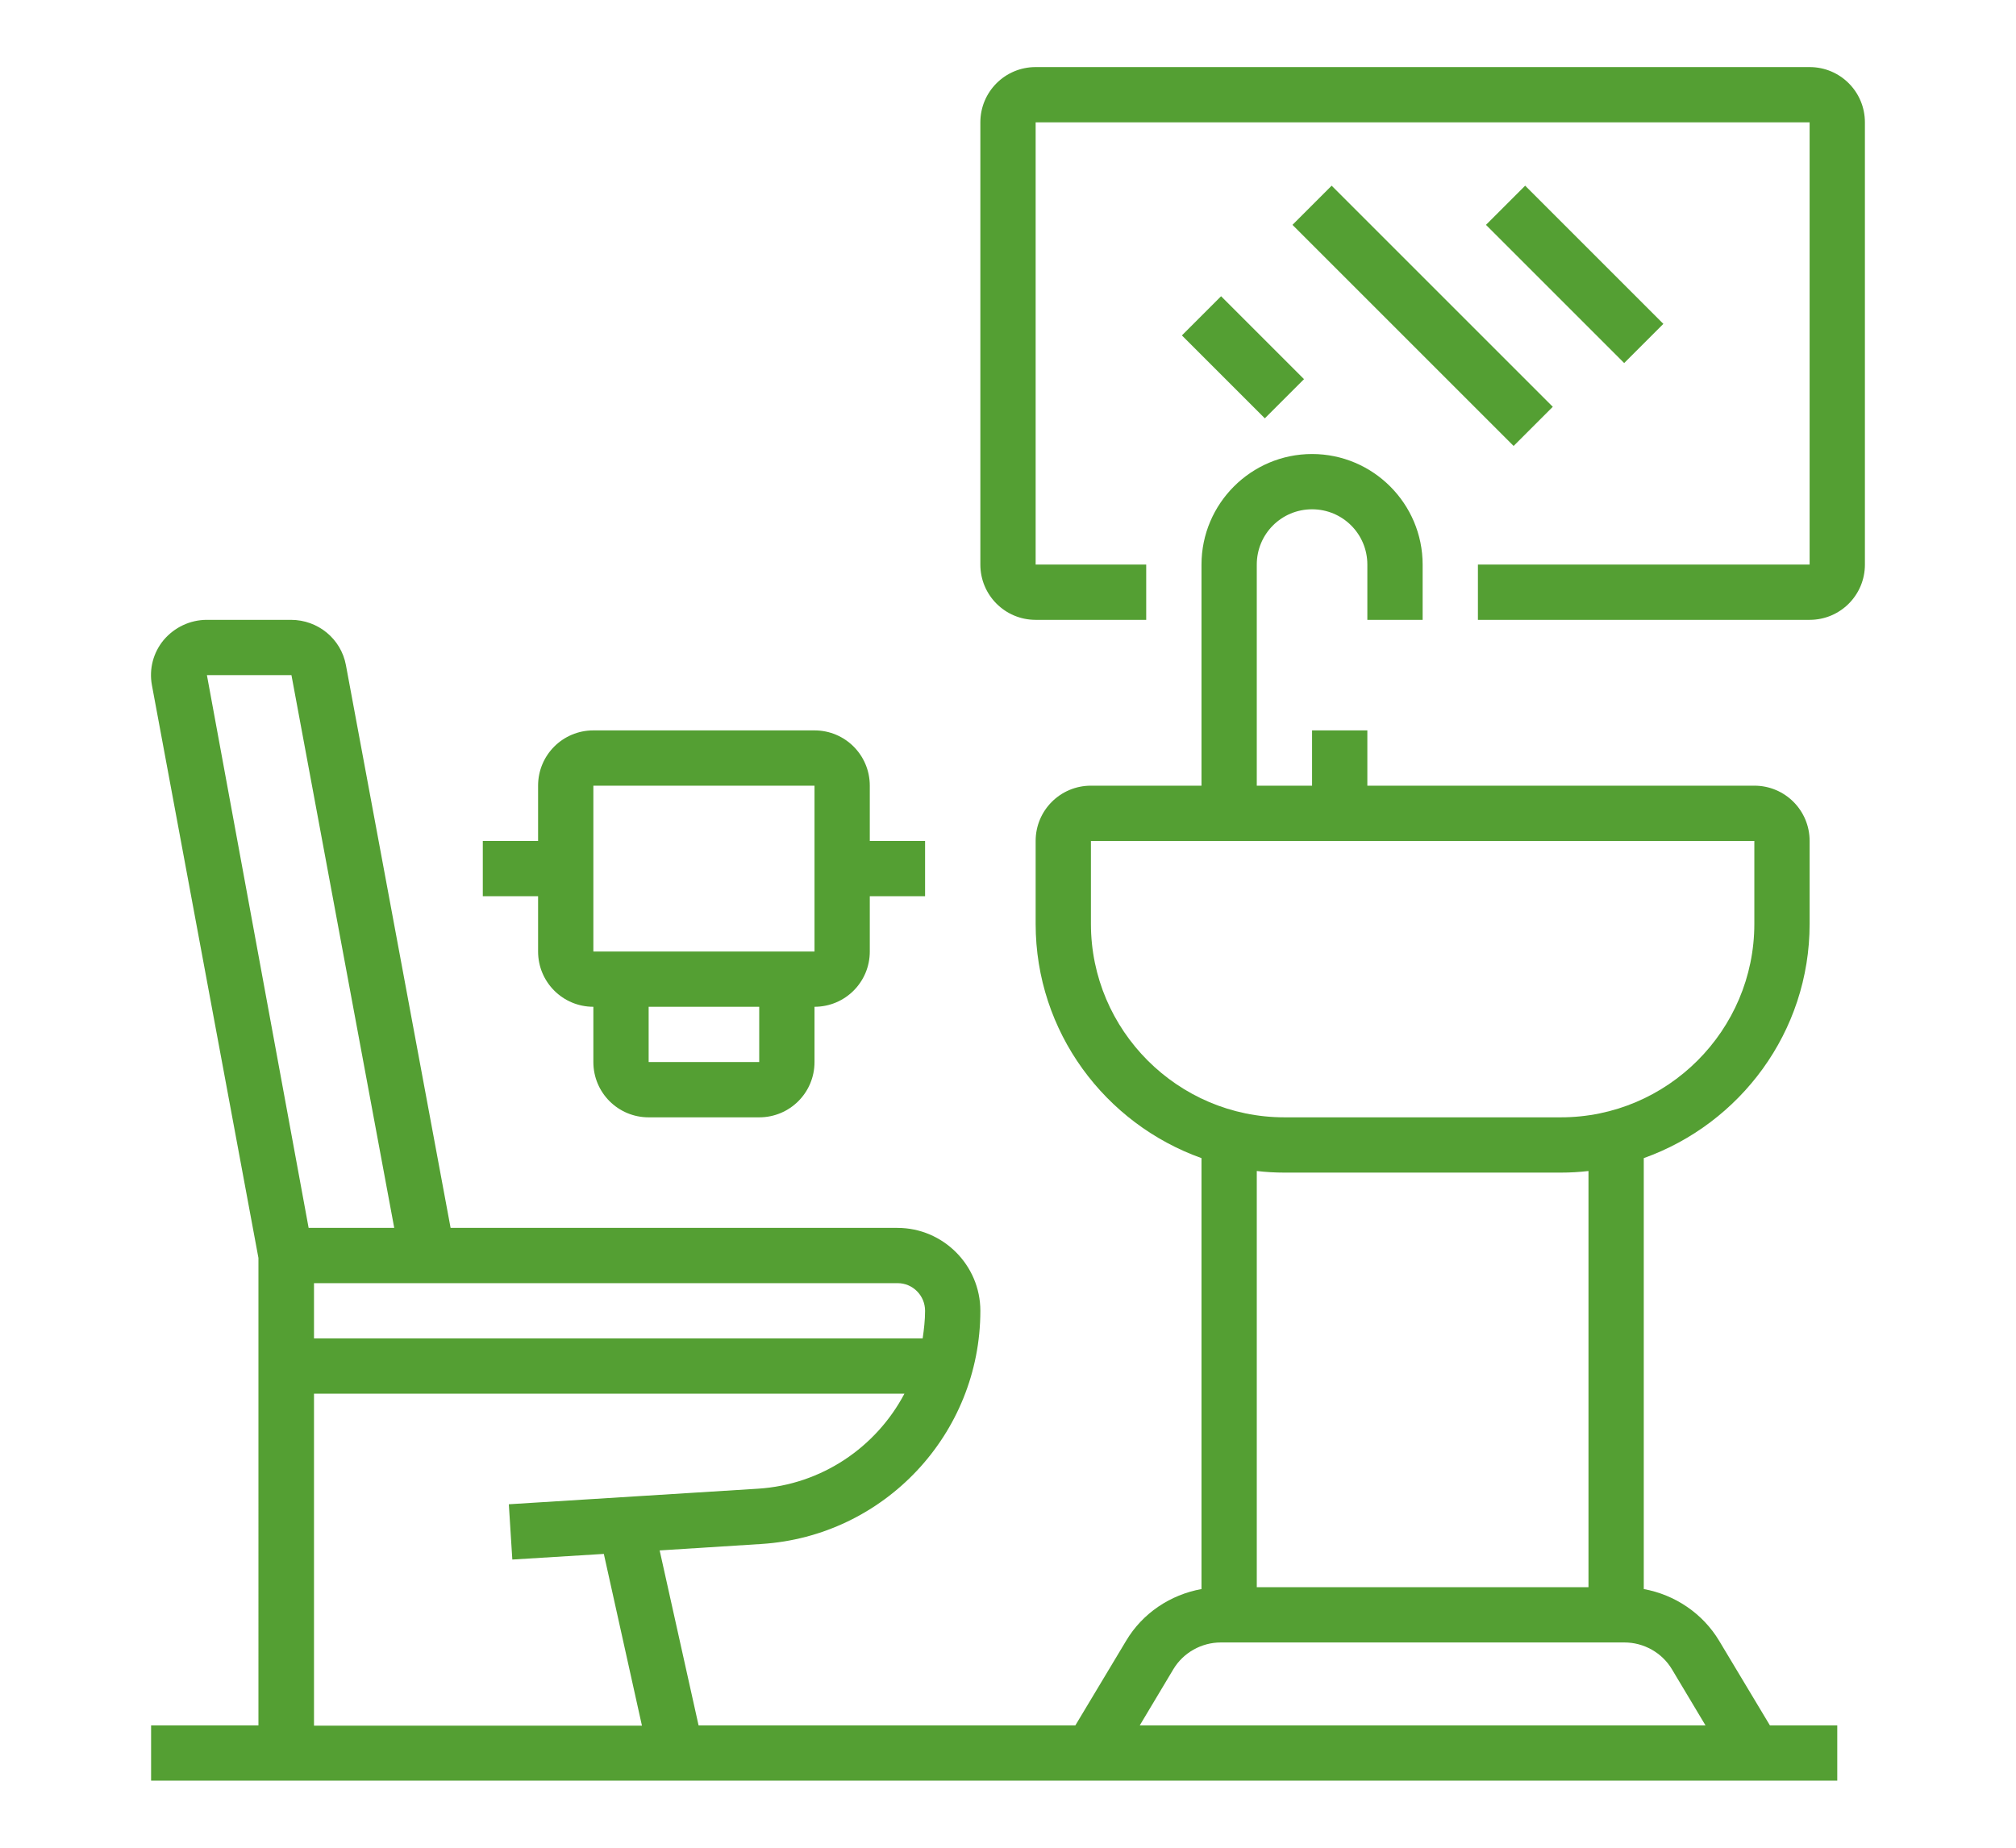
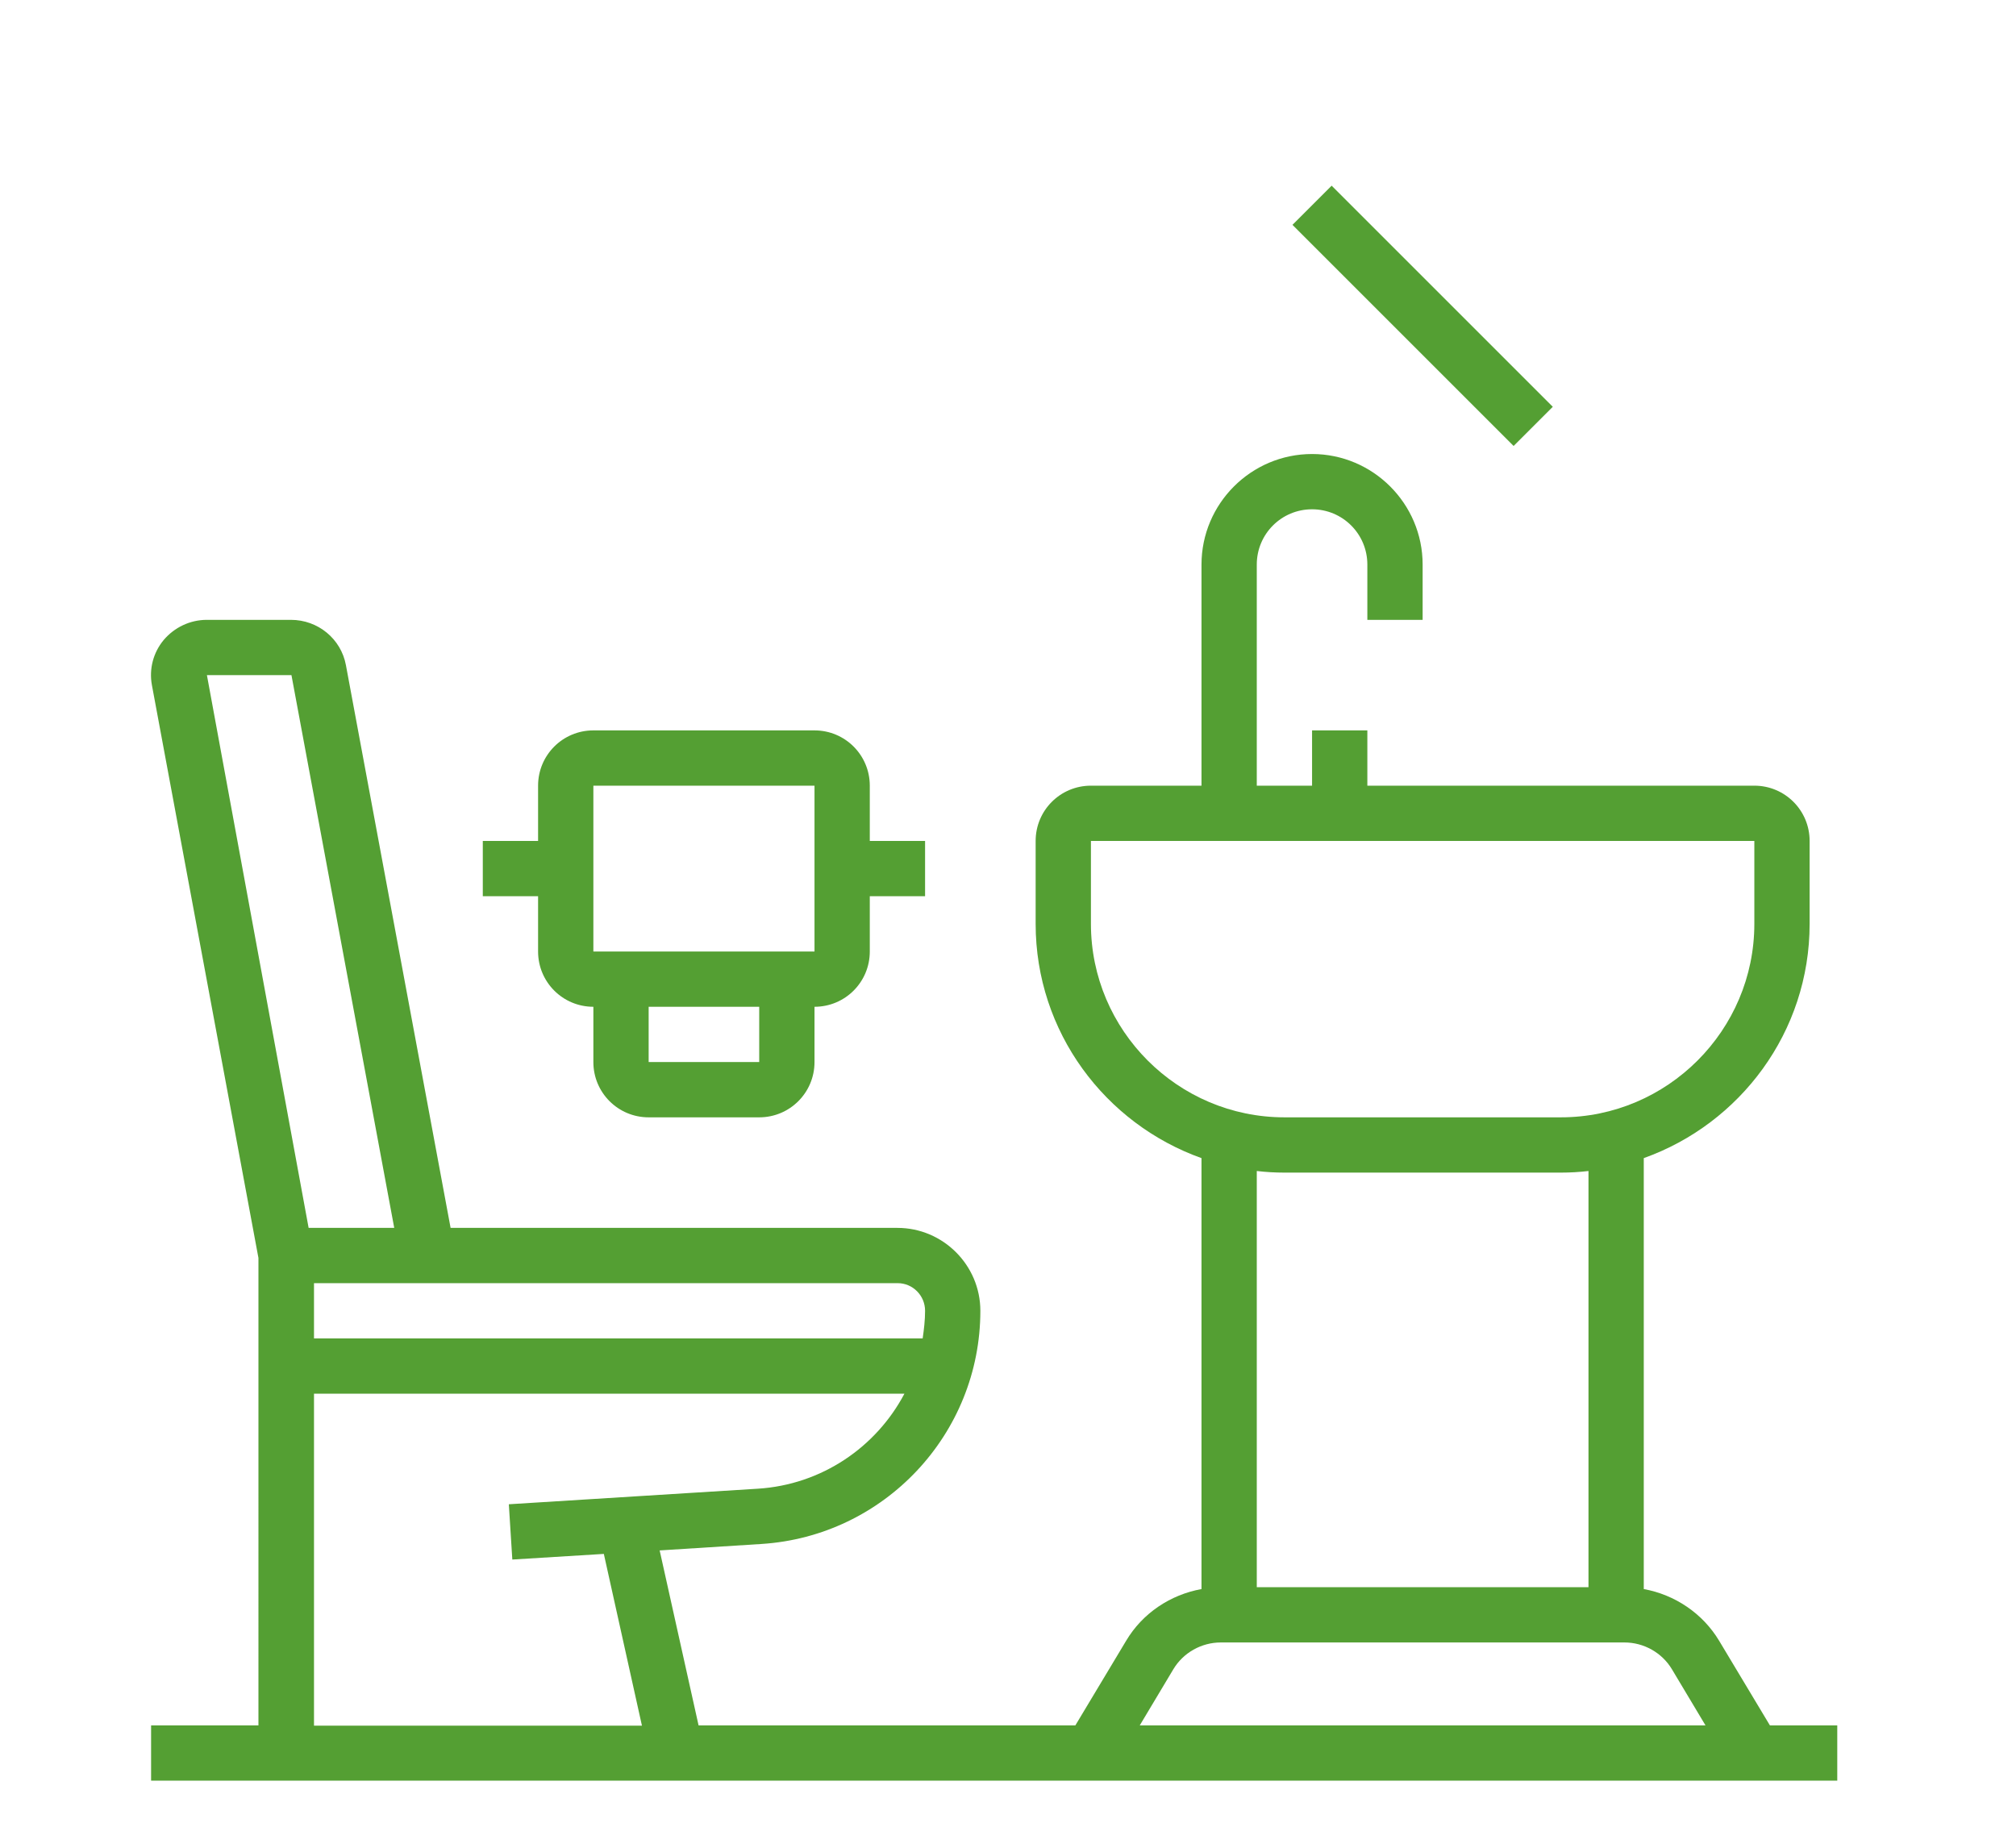
<svg xmlns="http://www.w3.org/2000/svg" version="1.1" id="Capa_1" x="0px" y="0px" viewBox="0 0 75.12 68.86" style="enable-background:new 0 0 75.12 68.86;" xml:space="preserve">
  <style type="text/css">
	.st0{fill:#549F33;}
</style>
  <g>
    <path class="st0" d="M20.05,35.46c0,1.14,0.92,2.06,2.06,2.06v2.06c0,1.14,0.92,2.06,2.06,2.06h4.12c1.14,0,2.06-0.92,2.06-2.06   v-2.06c1.14,0,2.06-0.92,2.06-2.06V33.4h2.06v-2.06h-2.06v-2.06c0-1.14-0.92-2.06-2.06-2.06h-8.24c-1.14,0-2.06,0.92-2.06,2.06   v2.06h-2.06v2.06h2.06V35.46z M28.29,39.58h-4.12v-2.06h4.12V39.58z M22.11,29.28h8.24l0,6.18h-8.24V29.28z" />
    <path class="st0" d="M64.06,61.15c-0.61-1.02-1.65-1.72-2.81-1.93V43.16c3.59-1.28,6.18-4.7,6.18-8.73v-3.09   c0-1.14-0.92-2.06-2.06-2.06H50.95v-2.06h-2.06v2.06h-2.06v-8.24c0-1.14,0.92-2.06,2.06-2.06s2.06,0.92,2.06,2.06v2.06h2.06v-2.06   c0-2.27-1.85-4.12-4.12-4.12s-4.12,1.85-4.12,4.12v8.24h-4.12c-1.14,0-2.06,0.92-2.06,2.06v3.09c0,4.03,2.59,7.45,6.18,8.73v16.06   c-1.16,0.21-2.2,0.9-2.81,1.93l-1.89,3.15H26.03l-1.45-6.52l3.79-0.24c4.58-0.29,8.16-4.1,8.16-8.69c0-1.7-1.39-3.09-3.09-3.09   H16.79l-3.9-20.97c-0.18-0.98-1.04-1.69-2.05-1.69H7.71c-0.63,0-1.21,0.28-1.61,0.75c-0.39,0.47-0.55,1.08-0.44,1.68l3.97,21.35   V64.3h-4v2.06h62.83V64.3h-2.51L64.06,61.15z M40.65,34.43v-3.09h24.72v3.09c0,3.97-3.24,7.21-7.21,7.21h-10.3   C43.89,41.64,40.65,38.4,40.65,34.43z M47.86,43.7h10.3c0.35,0,0.69-0.02,1.03-0.06v15.51H46.83V43.64   C47.17,43.68,47.51,43.7,47.86,43.7z M43.72,62.21c0.37-0.62,1.05-1,1.77-1h15.04c0.72,0,1.4,0.38,1.77,1l1.25,2.09H42.47   L43.72,62.21z M34.47,48.85c0,0.35-0.04,0.69-0.09,1.03H11.7v-2.06h21.75C34.01,47.82,34.47,48.28,34.47,48.85z M7.71,25.16l3.15,0   l3.83,20.6h-3.19L7.71,25.16z M11.7,51.94H33.7c-1.05,1.99-3.08,3.39-5.46,3.54l-9.28,0.58l0.13,2.06l3.41-0.21l1.42,6.4H11.7   L11.7,51.94z" />
-     <path class="st0" d="M67.43,2.5H38.59c-1.14,0-2.06,0.92-2.06,2.06v16.48c0,1.14,0.92,2.06,2.06,2.06h4.12v-2.06h-4.12V4.56h28.84   v16.48H55.07v2.06h12.36c1.14,0,2.06-0.92,2.06-2.06V4.56C69.49,3.42,68.57,2.5,67.43,2.5z" />
-     <path class="st0" d="M44.04,12.5l1.46-1.46l3.09,3.09l-1.46,1.46L44.04,12.5z" />
    <path class="st0" d="M48.16,8.38l1.46-1.46l8.24,8.24l-1.46,1.46L48.16,8.38z" />
-     <path class="st0" d="M55.37,8.38l1.46-1.46l5.15,5.15l-1.46,1.46L55.37,8.38z" />
  </g>
</svg>